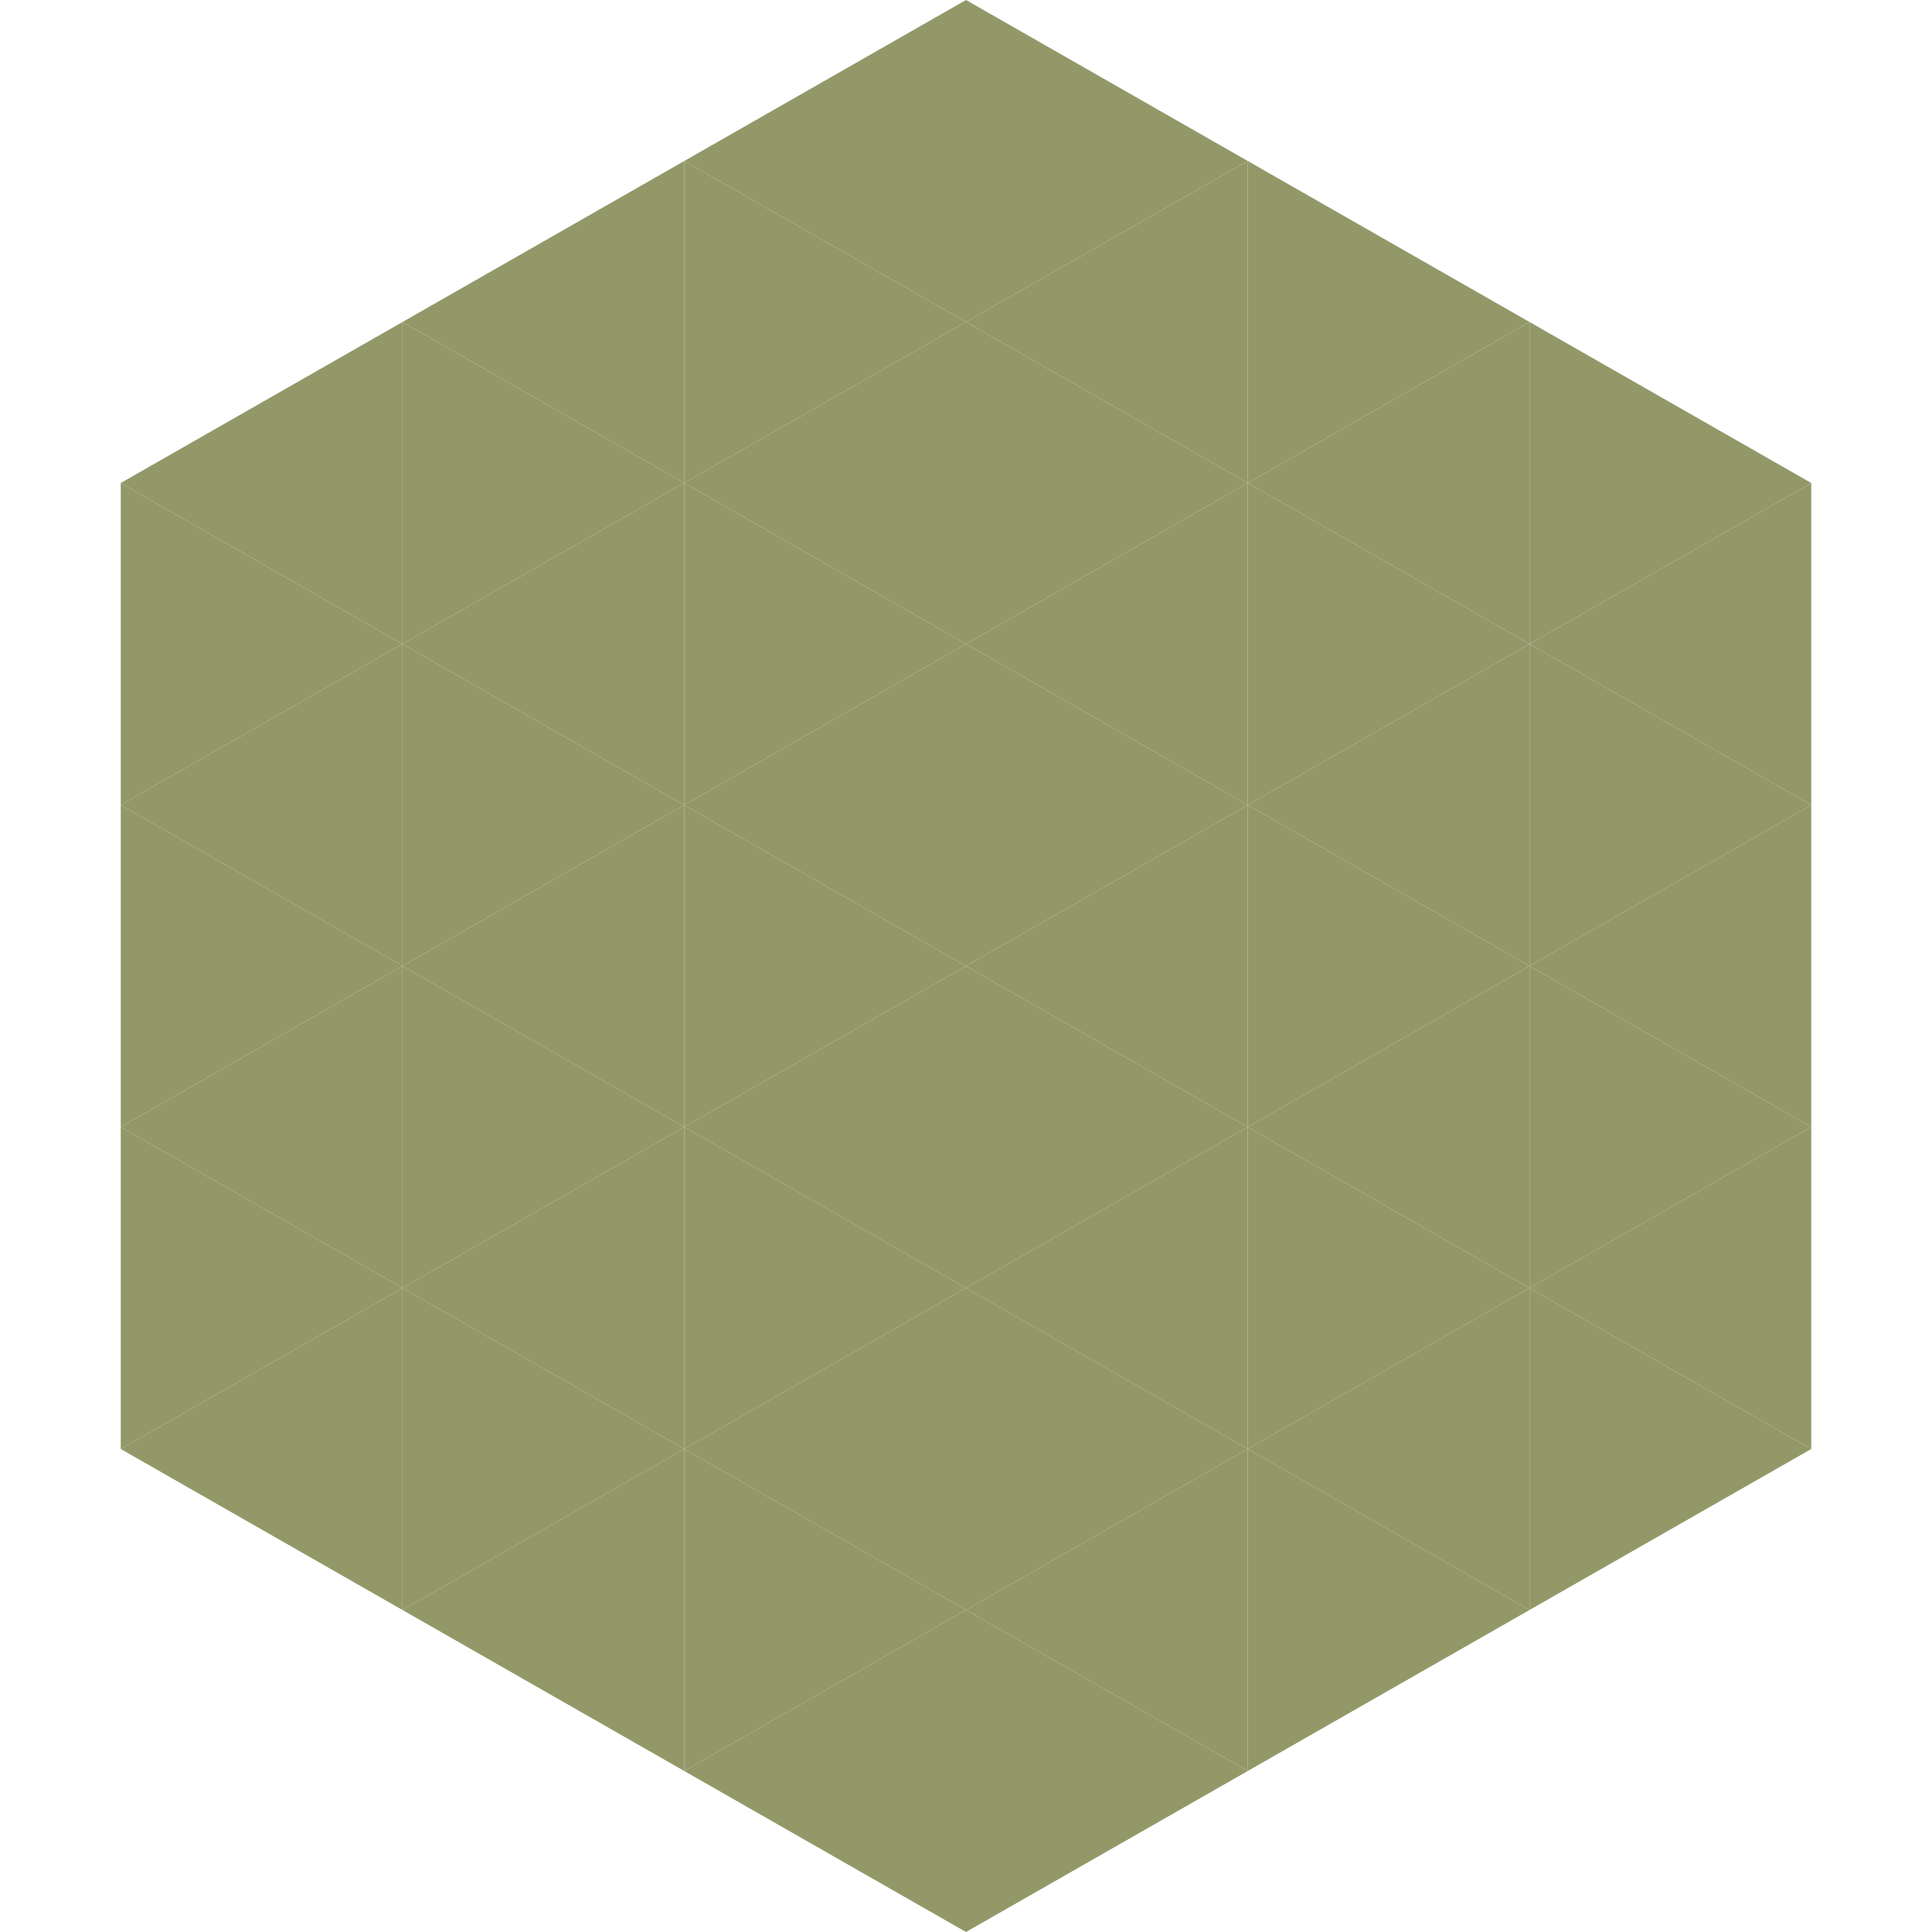
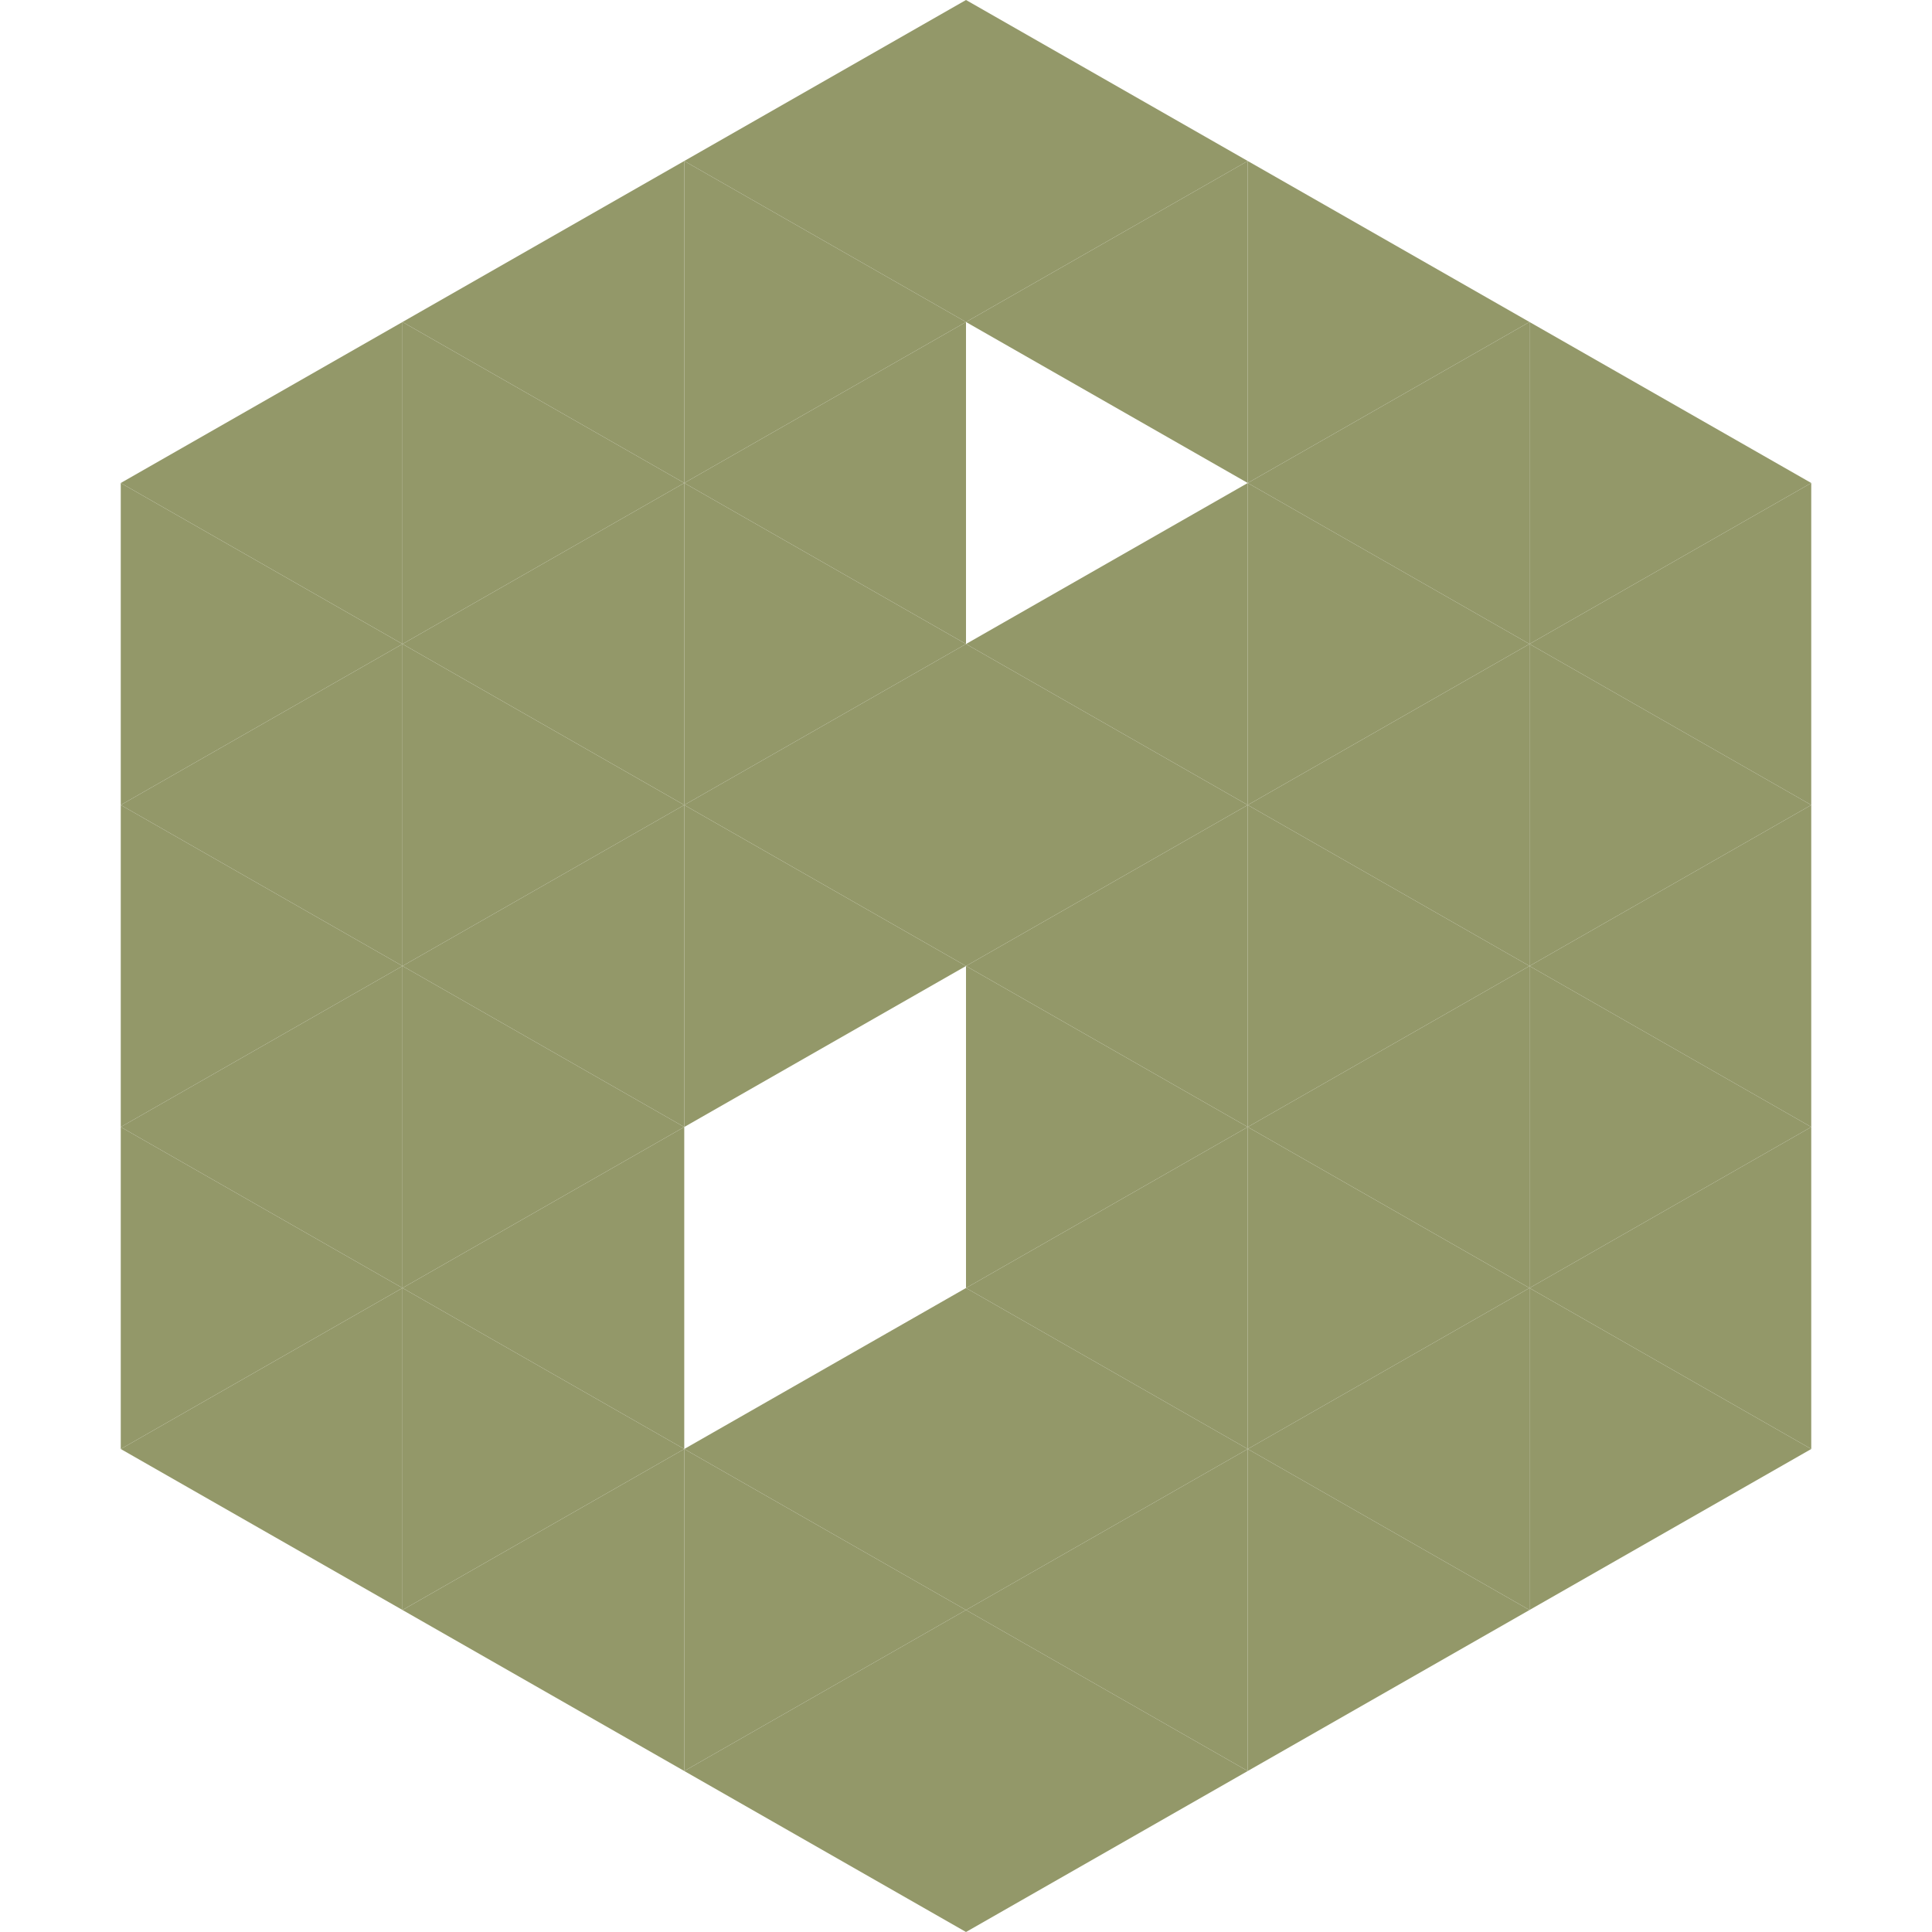
<svg xmlns="http://www.w3.org/2000/svg" width="240" height="240">
  <polygon points="50,40 15,60 50,80" style="fill:rgb(147,152,105)" />
  <polygon points="190,40 225,60 190,80" style="fill:rgb(147,152,105)" />
  <polygon points="15,60 50,80 15,100" style="fill:rgb(147,152,105)" />
  <polygon points="225,60 190,80 225,100" style="fill:rgb(147,152,105)" />
  <polygon points="50,80 15,100 50,120" style="fill:rgb(147,152,105)" />
  <polygon points="190,80 225,100 190,120" style="fill:rgb(147,152,105)" />
  <polygon points="15,100 50,120 15,140" style="fill:rgb(147,152,105)" />
  <polygon points="225,100 190,120 225,140" style="fill:rgb(147,152,105)" />
  <polygon points="50,120 15,140 50,160" style="fill:rgb(147,152,105)" />
  <polygon points="190,120 225,140 190,160" style="fill:rgb(147,152,105)" />
  <polygon points="15,140 50,160 15,180" style="fill:rgb(147,152,105)" />
  <polygon points="225,140 190,160 225,180" style="fill:rgb(147,152,105)" />
  <polygon points="50,160 15,180 50,200" style="fill:rgb(147,152,105)" />
  <polygon points="190,160 225,180 190,200" style="fill:rgb(147,152,105)" />
  <polygon points="15,180 50,200 15,220" style="fill:rgb(255,255,255); fill-opacity:0" />
-   <polygon points="225,180 190,200 225,220" style="fill:rgb(255,255,255); fill-opacity:0" />
  <polygon points="50,0 85,20 50,40" style="fill:rgb(255,255,255); fill-opacity:0" />
  <polygon points="190,0 155,20 190,40" style="fill:rgb(255,255,255); fill-opacity:0" />
  <polygon points="85,20 50,40 85,60" style="fill:rgb(147,152,105)" />
  <polygon points="155,20 190,40 155,60" style="fill:rgb(147,152,105)" />
  <polygon points="50,40 85,60 50,80" style="fill:rgb(147,152,105)" />
  <polygon points="190,40 155,60 190,80" style="fill:rgb(147,152,105)" />
  <polygon points="85,60 50,80 85,100" style="fill:rgb(147,152,105)" />
  <polygon points="155,60 190,80 155,100" style="fill:rgb(147,152,105)" />
  <polygon points="50,80 85,100 50,120" style="fill:rgb(147,152,105)" />
  <polygon points="190,80 155,100 190,120" style="fill:rgb(147,152,105)" />
  <polygon points="85,100 50,120 85,140" style="fill:rgb(147,152,105)" />
  <polygon points="155,100 190,120 155,140" style="fill:rgb(147,152,105)" />
  <polygon points="50,120 85,140 50,160" style="fill:rgb(147,152,105)" />
  <polygon points="190,120 155,140 190,160" style="fill:rgb(147,152,105)" />
  <polygon points="85,140 50,160 85,180" style="fill:rgb(147,152,105)" />
  <polygon points="155,140 190,160 155,180" style="fill:rgb(147,152,105)" />
  <polygon points="50,160 85,180 50,200" style="fill:rgb(147,152,105)" />
  <polygon points="190,160 155,180 190,200" style="fill:rgb(147,152,105)" />
  <polygon points="85,180 50,200 85,220" style="fill:rgb(147,152,105)" />
  <polygon points="155,180 190,200 155,220" style="fill:rgb(147,152,105)" />
  <polygon points="120,0 85,20 120,40" style="fill:rgb(147,152,105)" />
  <polygon points="120,0 155,20 120,40" style="fill:rgb(147,152,105)" />
  <polygon points="85,20 120,40 85,60" style="fill:rgb(147,152,105)" />
  <polygon points="155,20 120,40 155,60" style="fill:rgb(147,152,105)" />
  <polygon points="120,40 85,60 120,80" style="fill:rgb(147,152,105)" />
-   <polygon points="120,40 155,60 120,80" style="fill:rgb(147,152,105)" />
  <polygon points="85,60 120,80 85,100" style="fill:rgb(147,152,105)" />
  <polygon points="155,60 120,80 155,100" style="fill:rgb(147,152,105)" />
  <polygon points="120,80 85,100 120,120" style="fill:rgb(147,152,105)" />
  <polygon points="120,80 155,100 120,120" style="fill:rgb(147,152,105)" />
  <polygon points="85,100 120,120 85,140" style="fill:rgb(147,152,105)" />
  <polygon points="155,100 120,120 155,140" style="fill:rgb(147,152,105)" />
-   <polygon points="120,120 85,140 120,160" style="fill:rgb(147,152,105)" />
  <polygon points="120,120 155,140 120,160" style="fill:rgb(147,152,105)" />
-   <polygon points="85,140 120,160 85,180" style="fill:rgb(147,152,105)" />
  <polygon points="155,140 120,160 155,180" style="fill:rgb(147,152,105)" />
  <polygon points="120,160 85,180 120,200" style="fill:rgb(147,152,105)" />
  <polygon points="120,160 155,180 120,200" style="fill:rgb(147,152,105)" />
  <polygon points="85,180 120,200 85,220" style="fill:rgb(147,152,105)" />
  <polygon points="155,180 120,200 155,220" style="fill:rgb(147,152,105)" />
  <polygon points="120,200 85,220 120,240" style="fill:rgb(147,152,105)" />
  <polygon points="120,200 155,220 120,240" style="fill:rgb(147,152,105)" />
  <polygon points="85,220 120,240 85,260" style="fill:rgb(255,255,255); fill-opacity:0" />
  <polygon points="155,220 120,240 155,260" style="fill:rgb(255,255,255); fill-opacity:0" />
</svg>